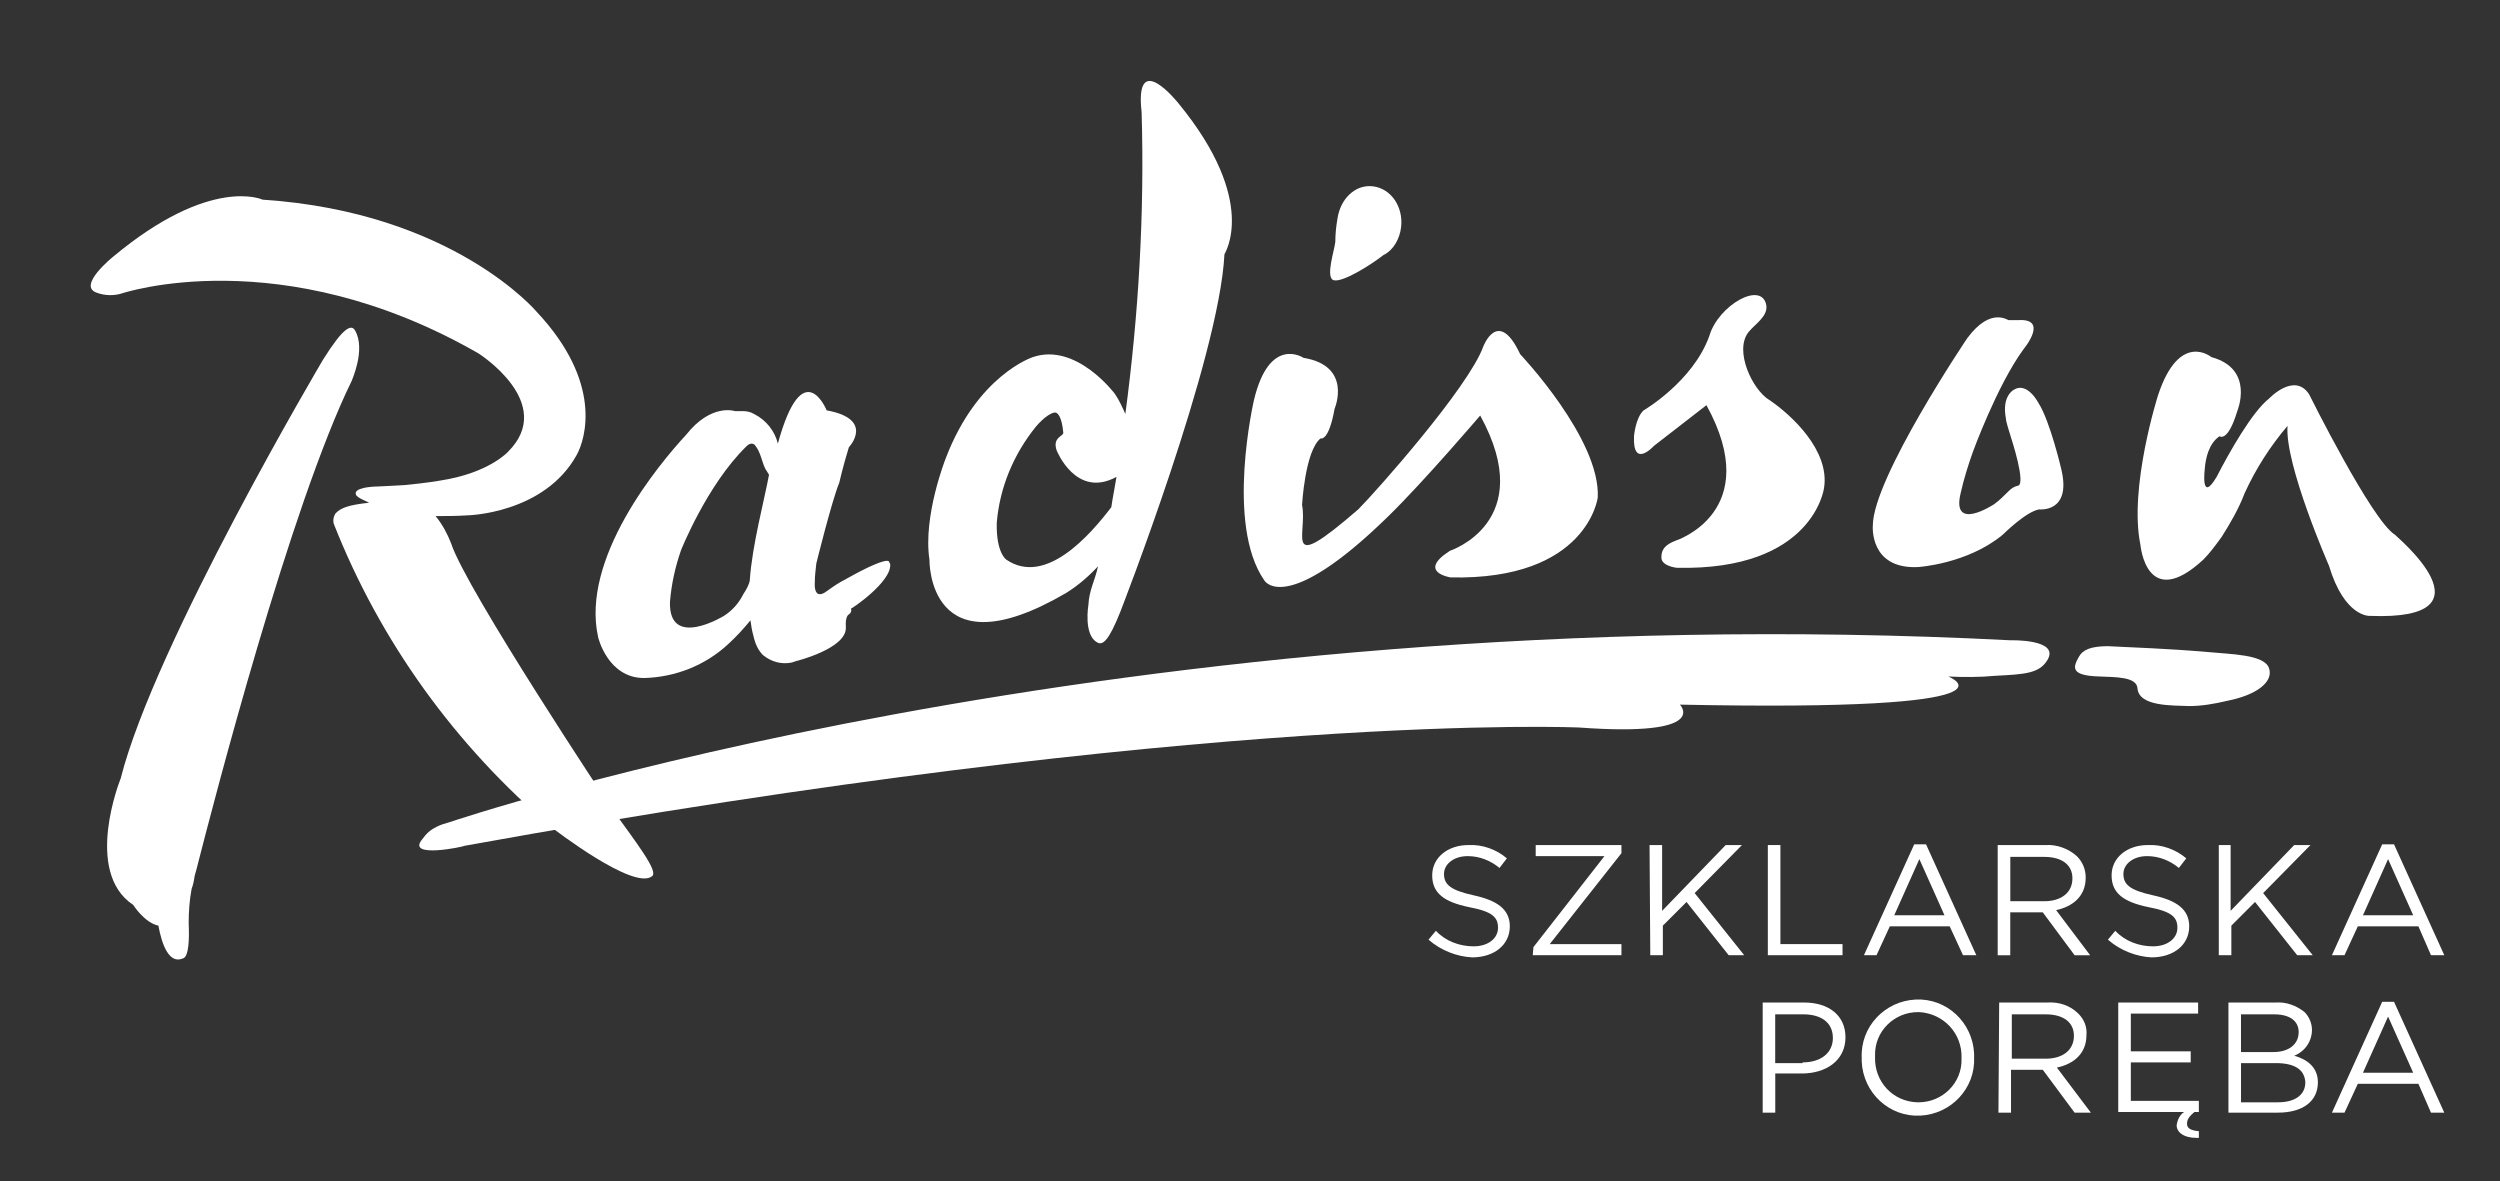
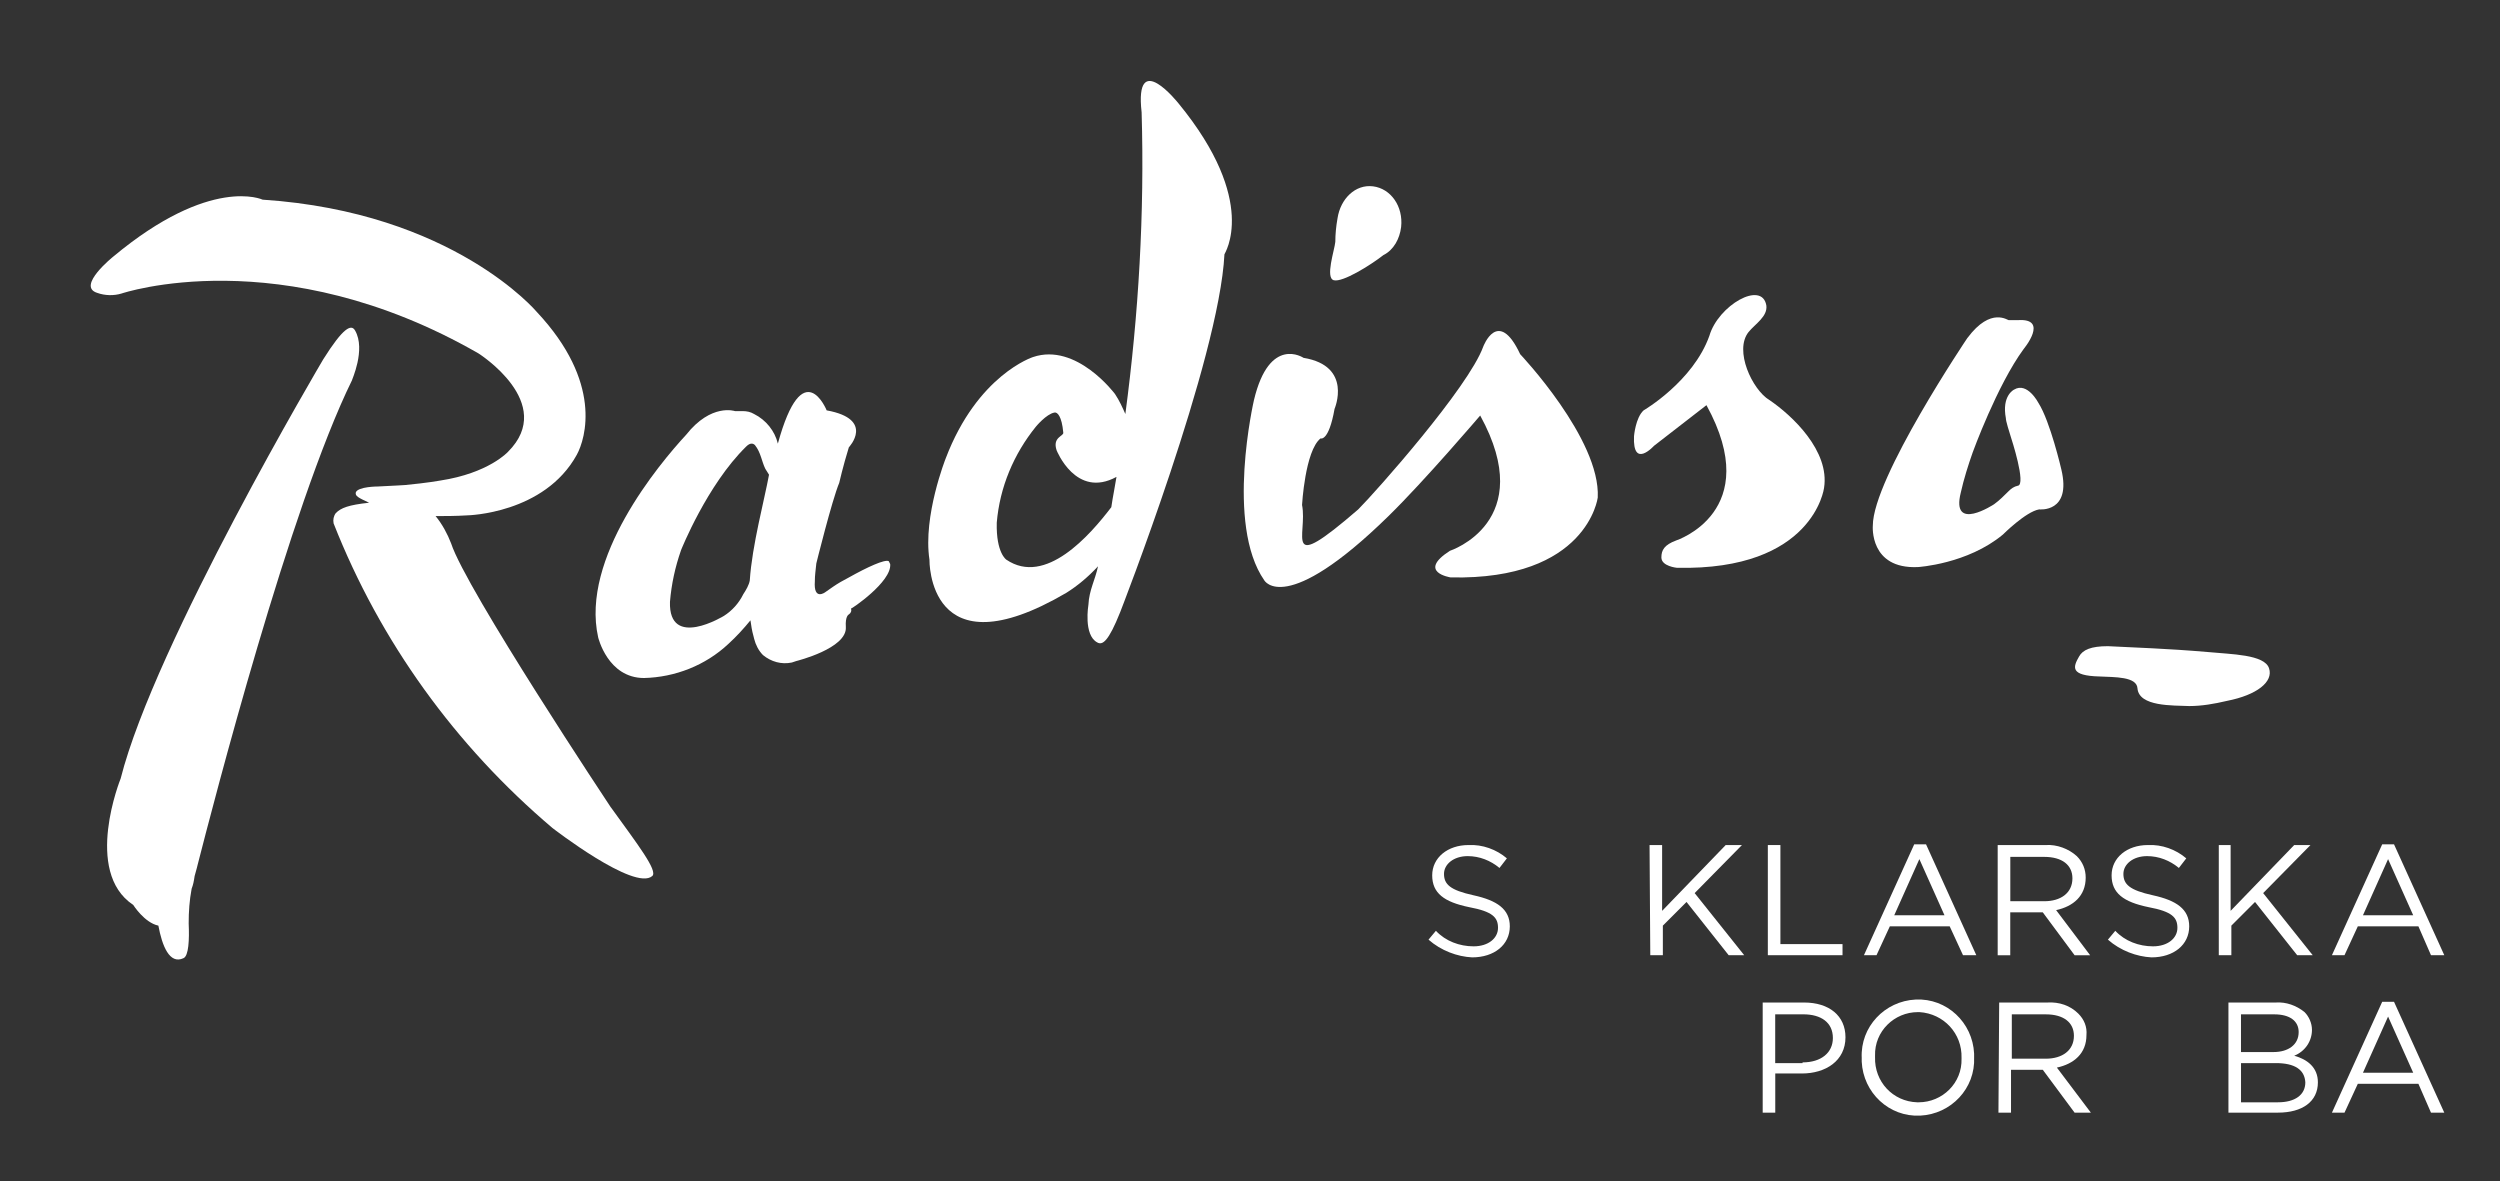
<svg xmlns="http://www.w3.org/2000/svg" id="Layer_1" viewBox="0 0 85.131 40.23">
  <rect x="0" y="0" width="85.131" height="40.23" fill="#333333" stroke="none" />
  <defs>
    <style>.cls-1{fill:#fff;}</style>
  </defs>
  <g id="Layer_3">
    <path class="cls-1" d="M48.644,31.998l.252-.302c.327,.352,.806,.529,1.284,.529,.503,0,.831-.277,.831-.629h0c0-.352-.176-.554-.982-.705-.856-.176-1.259-.478-1.259-1.083h0c0-.604,.529-1.032,1.234-1.032,.478-.025,.957,.151,1.309,.453l-.252,.327c-.302-.252-.68-.403-1.083-.403-.478,0-.806,.277-.806,.604h0c0,.352,.201,.554,1.007,.73s1.234,.478,1.234,1.057h0c0,.629-.529,1.057-1.284,1.057-.503-.025-1.057-.227-1.485-.604Z" />
-     <path class="cls-1" d="M52.218,32.25l2.417-3.096h-2.341v-.378h2.92v.277l-2.442,3.096h2.442v.378h-3.021l.025-.277h0Z" />
    <path class="cls-1" d="M56.171,28.776h.428v2.241l2.165-2.241h.554l-1.611,1.636,1.687,2.115h-.529l-1.435-1.813-.806,.806v1.007h-.428l-.025-3.751Z" />
    <path class="cls-1" d="M60.199,28.776h.428v3.373h2.115v.378h-2.543v-3.751h0Z" />
    <path class="cls-1" d="M65.183,28.751h.403l1.712,3.776h-.453l-.453-.982h-2.039l-.453,.982h-.428l1.712-3.776Zm1.032,2.417l-.856-1.913-.856,1.913h1.712Z" />
    <path class="cls-1" d="M68.053,28.776h1.611c.378-.025,.78,.126,1.057,.378,.201,.201,.302,.453,.302,.73h0c0,.629-.428,.982-1.007,1.108l1.158,1.536h-.529l-1.083-1.46h-1.108v1.46h-.428v-3.751h.025Zm1.561,1.913c.554,0,.957-.277,.957-.78h0c0-.453-.352-.73-.957-.73h-1.158v1.51h1.158Z" />
    <path class="cls-1" d="M71.779,31.998l.252-.302c.327,.352,.806,.529,1.284,.529,.503,0,.831-.277,.831-.629h0c0-.352-.176-.554-.982-.705-.856-.176-1.259-.478-1.259-1.083h0c0-.604,.529-1.032,1.234-1.032,.478-.025,.957,.151,1.309,.453l-.252,.327c-.302-.252-.68-.403-1.083-.403-.478,0-.806,.277-.806,.604h0c0,.352,.201,.554,1.007,.73s1.234,.478,1.234,1.057h0c0,.629-.529,1.057-1.284,1.057-.503-.025-1.057-.227-1.485-.604Z" />
    <path class="cls-1" d="M75.53,28.776h.428v2.241l2.165-2.241h.554l-1.611,1.636,1.687,2.115h-.529l-1.435-1.813-.806,.806v1.007h-.428v-3.751h-.025Z" />
    <path class="cls-1" d="M81.119,28.751h.403l1.712,3.776h-.453l-.428-.982h-2.064l-.453,.982h-.428l1.712-3.776Zm1.057,2.417l-.856-1.913-.856,1.913h1.712Z" />
    <path class="cls-1" d="M60.023,34.138h1.41c.856,0,1.41,.453,1.41,1.183h0c0,.806-.68,1.234-1.485,1.234h-.906v1.334h-.428v-3.751h0Zm1.359,2.039c.629,0,1.032-.327,1.032-.831h0c0-.529-.403-.806-1.007-.806h-.957v1.662h.931v-.025Z" />
    <path class="cls-1" d="M63.396,36.026h0c-.05-1.057,.78-1.938,1.838-1.989s1.938,.78,1.989,1.838v.126h0c.05,1.057-.78,1.938-1.838,1.989s-1.938-.78-1.989-1.838v-.126Zm3.399,0h0c.025-.831-.604-1.51-1.435-1.561h-.05c-.806,0-1.485,.655-1.46,1.485v.05h0c-.025,.831,.604,1.51,1.435,1.536h.05c.806,0,1.485-.655,1.46-1.485,0,.025,0,0,0-.025Z" />
    <path class="cls-1" d="M68.079,34.138h1.636c.403-.025,.78,.101,1.057,.378,.201,.201,.302,.453,.277,.73h0c0,.629-.428,.982-1.007,1.108l1.158,1.536h-.554l-1.083-1.46h-1.083v1.46h-.428l.025-3.751Zm1.586,1.913c.554,0,.957-.277,.957-.78h0c0-.453-.352-.73-.957-.73h-1.158v1.51h1.158Z" />
-     <path class="cls-1" d="M72.132,34.138h2.719v.378h-2.291v1.284h2.039v.378h-2.039v1.309h2.316v.378h-.151c-.176,.151-.252,.252-.252,.403s.126,.227,.403,.252v.227h-.076c-.453,0-.68-.201-.68-.428,.025-.176,.101-.352,.252-.453h-2.241v-3.726Z" />
    <path class="cls-1" d="M75.883,34.138h1.611c.352-.025,.705,.101,.982,.327,.151,.151,.252,.378,.252,.604h0c0,.378-.227,.73-.604,.881,.453,.126,.806,.403,.806,.906h0c0,.655-.529,1.032-1.359,1.032h-1.687v-3.751Zm2.392,1.007c0-.378-.302-.604-.831-.604h-1.133v1.284h1.108c.503,0,.856-.252,.856-.68h0Zm-.78,1.057h-1.183v1.334h1.259c.579,0,.931-.252,.931-.68h0c-.025-.428-.352-.655-1.007-.655h0Z" />
    <path class="cls-1" d="M81.119,34.113h.403l1.712,3.776h-.453l-.428-.982h-2.064l-.453,.982h-.428l1.712-3.776Zm1.057,2.417l-.856-1.913-.856,1.913h1.712Z" />
  </g>
  <g id="Layer_2">
-     <path class="cls-1" d="M14.381,28.575c.126-.151,.252-.403,.931-.579,0,0,22.808-7.754,53.144-6.193,0,0,1.712-.05,1.259,.68-.277,.453-.78,.478-1.762,.529-.529,.05-1.083,.05-1.611,.025,0,0,3.096,1.208-9.138,.957,0,0,1.083,1.108-3.424,.78,0,0-12.562-.579-37.963,4.028,0,.025-2.014,.453-1.435-.227" />
    <path class="cls-1" d="M51.765,12.06c-.755-1.611-1.259-.252-1.259-.252-.503,1.385-3.65,4.934-4.255,5.538-2.618,2.266-1.712,.856-1.913-.151,0,0,.101-1.838,.629-2.266,0,0,.277,.126,.478-1.007,0,0,.629-1.46-1.057-1.737,0,0-1.158-.78-1.687,1.435,0,0-.982,4.229,.352,6.143,0,0,.705,1.259,4.229-2.19h0c1.234-1.208,3.122-3.424,3.122-3.424,1.989,3.625-1.032,4.607-1.032,4.607-1.133,.73,.025,.906,.025,.906,4.657,.101,5.01-2.719,5.01-2.719,.101-1.989-2.643-4.884-2.643-4.884" />
    <path class="cls-1" d="M34.269,19.059s-.352-.227-.327-1.259c.101-1.208,.579-2.341,1.334-3.273,0,0,.352-.428,.629-.478,.101-.025,.252,.126,.302,.68,.025,.126-.378,.151-.227,.604,0,0,.655,1.662,2.039,.906-.05,.327-.126,.68-.176,1.032-.73,.957-2.241,2.694-3.575,1.787m5.866-15.533s-1.51-1.913-1.259,.302c.101,3.424-.101,6.873-.554,10.271-.101-.227-.201-.453-.352-.68,0,0-1.309-1.762-2.794-1.259,0,0-1.888,.604-2.971,3.449,0,0-.78,1.964-.554,3.449,0,0-.076,3.902,4.657,1.133,.403-.252,.755-.554,1.083-.906-.101,.478-.302,.806-.327,1.309,0,0-.176,1.032,.302,1.284,.176,.101,.378-.025,.78-1.032,0,0,3.373-8.635,3.55-12.185,0-.025,1.183-1.787-1.561-5.136" />
    <path class="cls-1" d="M47.712,7.73c.076-.705-.352-1.309-.957-1.385s-1.108,.428-1.208,1.083c-.05,.277-.076,.554-.076,.806-.025,.277-.352,1.234-.05,1.309s1.234-.503,1.687-.856c.352-.176,.554-.554,.604-.957" />
    <path class="cls-1" d="M66.996,11.506s-3.222,4.783-3.222,6.394c0,0-.126,1.485,1.536,1.41,0,0,1.687-.101,2.895-1.108,0,0,.78-.78,1.234-.856,0,0,1.108,.126,.755-1.359,0,0-.378-1.636-.78-2.266,0,0-.378-.73-.831-.453,0,0-.428,.201-.277,.982,0,0-.025,.025,.176,.655,0,0,.529,1.611,.227,1.636-.126,.025-.227,.101-.302,.176-.151,.151-.327,.327-.503,.453,0,0-1.485,.982-1.133-.403,.101-.453,.252-.931,.403-1.359,0,0,.831-2.291,1.737-3.524,0,0,.881-1.057-.201-.982h-.302c-.025,.025-.604-.478-1.41,.604" />
    <path class="cls-1" d="M60.249,13.621h0c-.579-.352-1.208-1.687-.705-2.316,.227-.277,.655-.529,.604-.906-.151-.856-1.636,0-1.938,1.032-.554,1.561-2.241,2.543-2.241,2.543-.277,.252-.327,.881-.327,.881-.05,1.133,.68,.327,.68,.327l1.787-1.385c1.989,3.625-1.032,4.607-1.032,4.607-.403,.151-.503,.327-.503,.579,0,.302,.529,.352,.529,.352,4.657,.101,5.01-2.719,5.01-2.719,.201-1.259-1.083-2.467-1.863-2.996" />
    <path class="cls-1" d="M25.307,20.242c-.151,.302-.378,.554-.655,.73,0,0-1.888,1.158-1.838-.478,.05-.604,.176-1.183,.378-1.762,0,0,.881-2.215,2.215-3.524,.126-.126,.227-.126,.302-.05,.201,.252,.227,.554,.352,.806l.126,.201c-.151,.831-.579,2.417-.655,3.6-.025,.151-.126,.327-.227,.478m5.01-1.032l-.05-.101c-.126-.076-.73,.201-1.359,.554l-.277,.151c-.176,.101-.352,.227-.529,.352,0,0-.403,.302-.352-.378v-.025h0c0-.151,.025-.352,.05-.579,0,0,.529-2.14,.78-2.744,0,0,.126-.554,.327-1.208,0,0,.906-.957-.755-1.259,0,0-.806-1.989-1.662,1.133h0c-.101-.428-.403-.806-.806-1.007-.126-.076-.252-.101-.403-.101h-.252s-.806-.277-1.662,.806c-.931,1.007-3.6,4.204-2.996,6.898,0,0,.327,1.385,1.561,1.385,1.057-.025,2.09-.428,2.87-1.158,.277-.252,.529-.529,.755-.806,.025,.176,.05,.352,.101,.529l.025,.101c.05,.201,.151,.403,.302,.554,.277,.227,.629,.327,.982,.252l.151-.05s1.737-.428,1.687-1.158c-.025-.378,.101-.428,.101-.428,.076-.05,.101-.126,.076-.201,0,.025,1.385-.906,1.334-1.51" />
    <path class="cls-1" d="M12.09,11.254c-.126-.227-.403-.101-1.083,.982,0,0-5.74,9.692-6.898,14.274,0,0-1.284,3.172,.428,4.305,0,0,.378,.604,.856,.705,.126,.68,.378,1.334,.856,1.108,.176-.076,.201-.629,.176-1.183h0c0-.403,.025-.78,.101-1.183,.05-.126,.076-.252,.101-.428,0,0,.025-.101,.076-.277l.025-.101h0c.529-2.064,3.147-12.21,5.262-16.515-.025,.025,.478-1.032,.101-1.687" />
    <path class="cls-1" d="M20.8,27.492s-4.934-7.427-5.438-8.987c-.126-.327-.302-.655-.529-.931,.302,0,.68,0,1.083-.025,0,0,2.618-.05,3.726-2.064,.302-.554,.881-2.467-1.359-4.859,0,0-2.845-3.399-9.34-3.827,0,0-1.762-.831-5.085,1.938,0,0-1.259,1.007-.554,1.234,.277,.101,.579,.101,.831,.025,0,0,5.413-1.838,12.159,2.039,0,0,2.669,1.687,1.007,3.348,0,0-.655,.73-2.316,.982,0,0-.403,.076-1.183,.151,0,0-.378,.025-.931,.05,0,0-.68,0-.755,.201-.025,.126,.076,.176,.453,.352-.705,.076-.957,.176-1.133,.352-.076,.101-.101,.227-.076,.352,1.586,4.028,4.154,7.578,7.452,10.372,0,0,2.794,2.165,3.399,1.636,.201-.176-.503-1.083-1.41-2.341" />
-     <path class="cls-1" d="M81.547,18.203c-.78-.478-2.92-4.783-2.92-4.783-.503-.755-1.359,.151-1.359,.151-.579,.453-1.359,1.838-1.787,2.669-.554,.931-.403-.277-.403-.277,.025-.327,.126-.856,.503-1.108,0,0,.277,.227,.604-.856,0,0,.604-1.435-.881-1.838,0,0-1.083-.906-1.813,1.284,0,0-1.007,3.147-.604,5.11,0,0,.201,2.291,2.14,.503,.227-.227,.428-.503,.629-.78,.302-.478,.579-.957,.78-1.485,.378-.831,.881-1.611,1.46-2.291-.101,1.309,1.41,4.758,1.41,4.758,.529,1.762,1.385,1.712,1.385,1.712,4.431,.176,.856-2.744,.856-2.769" />
    <path class="cls-1" d="M71.779,22.004c.931,.05,1.964,.076,3.424,.201,.755,.076,1.913,.076,2.064,.554,.151,.453-.403,.906-1.435,1.108-.428,.101-.856,.176-1.284,.176-.554-.025-1.712,.025-1.762-.604-.025-.403-.78-.378-1.284-.403-1.032-.025-.906-.327-.705-.68,.126-.227,.403-.352,.982-.352" />
  </g>
</svg>